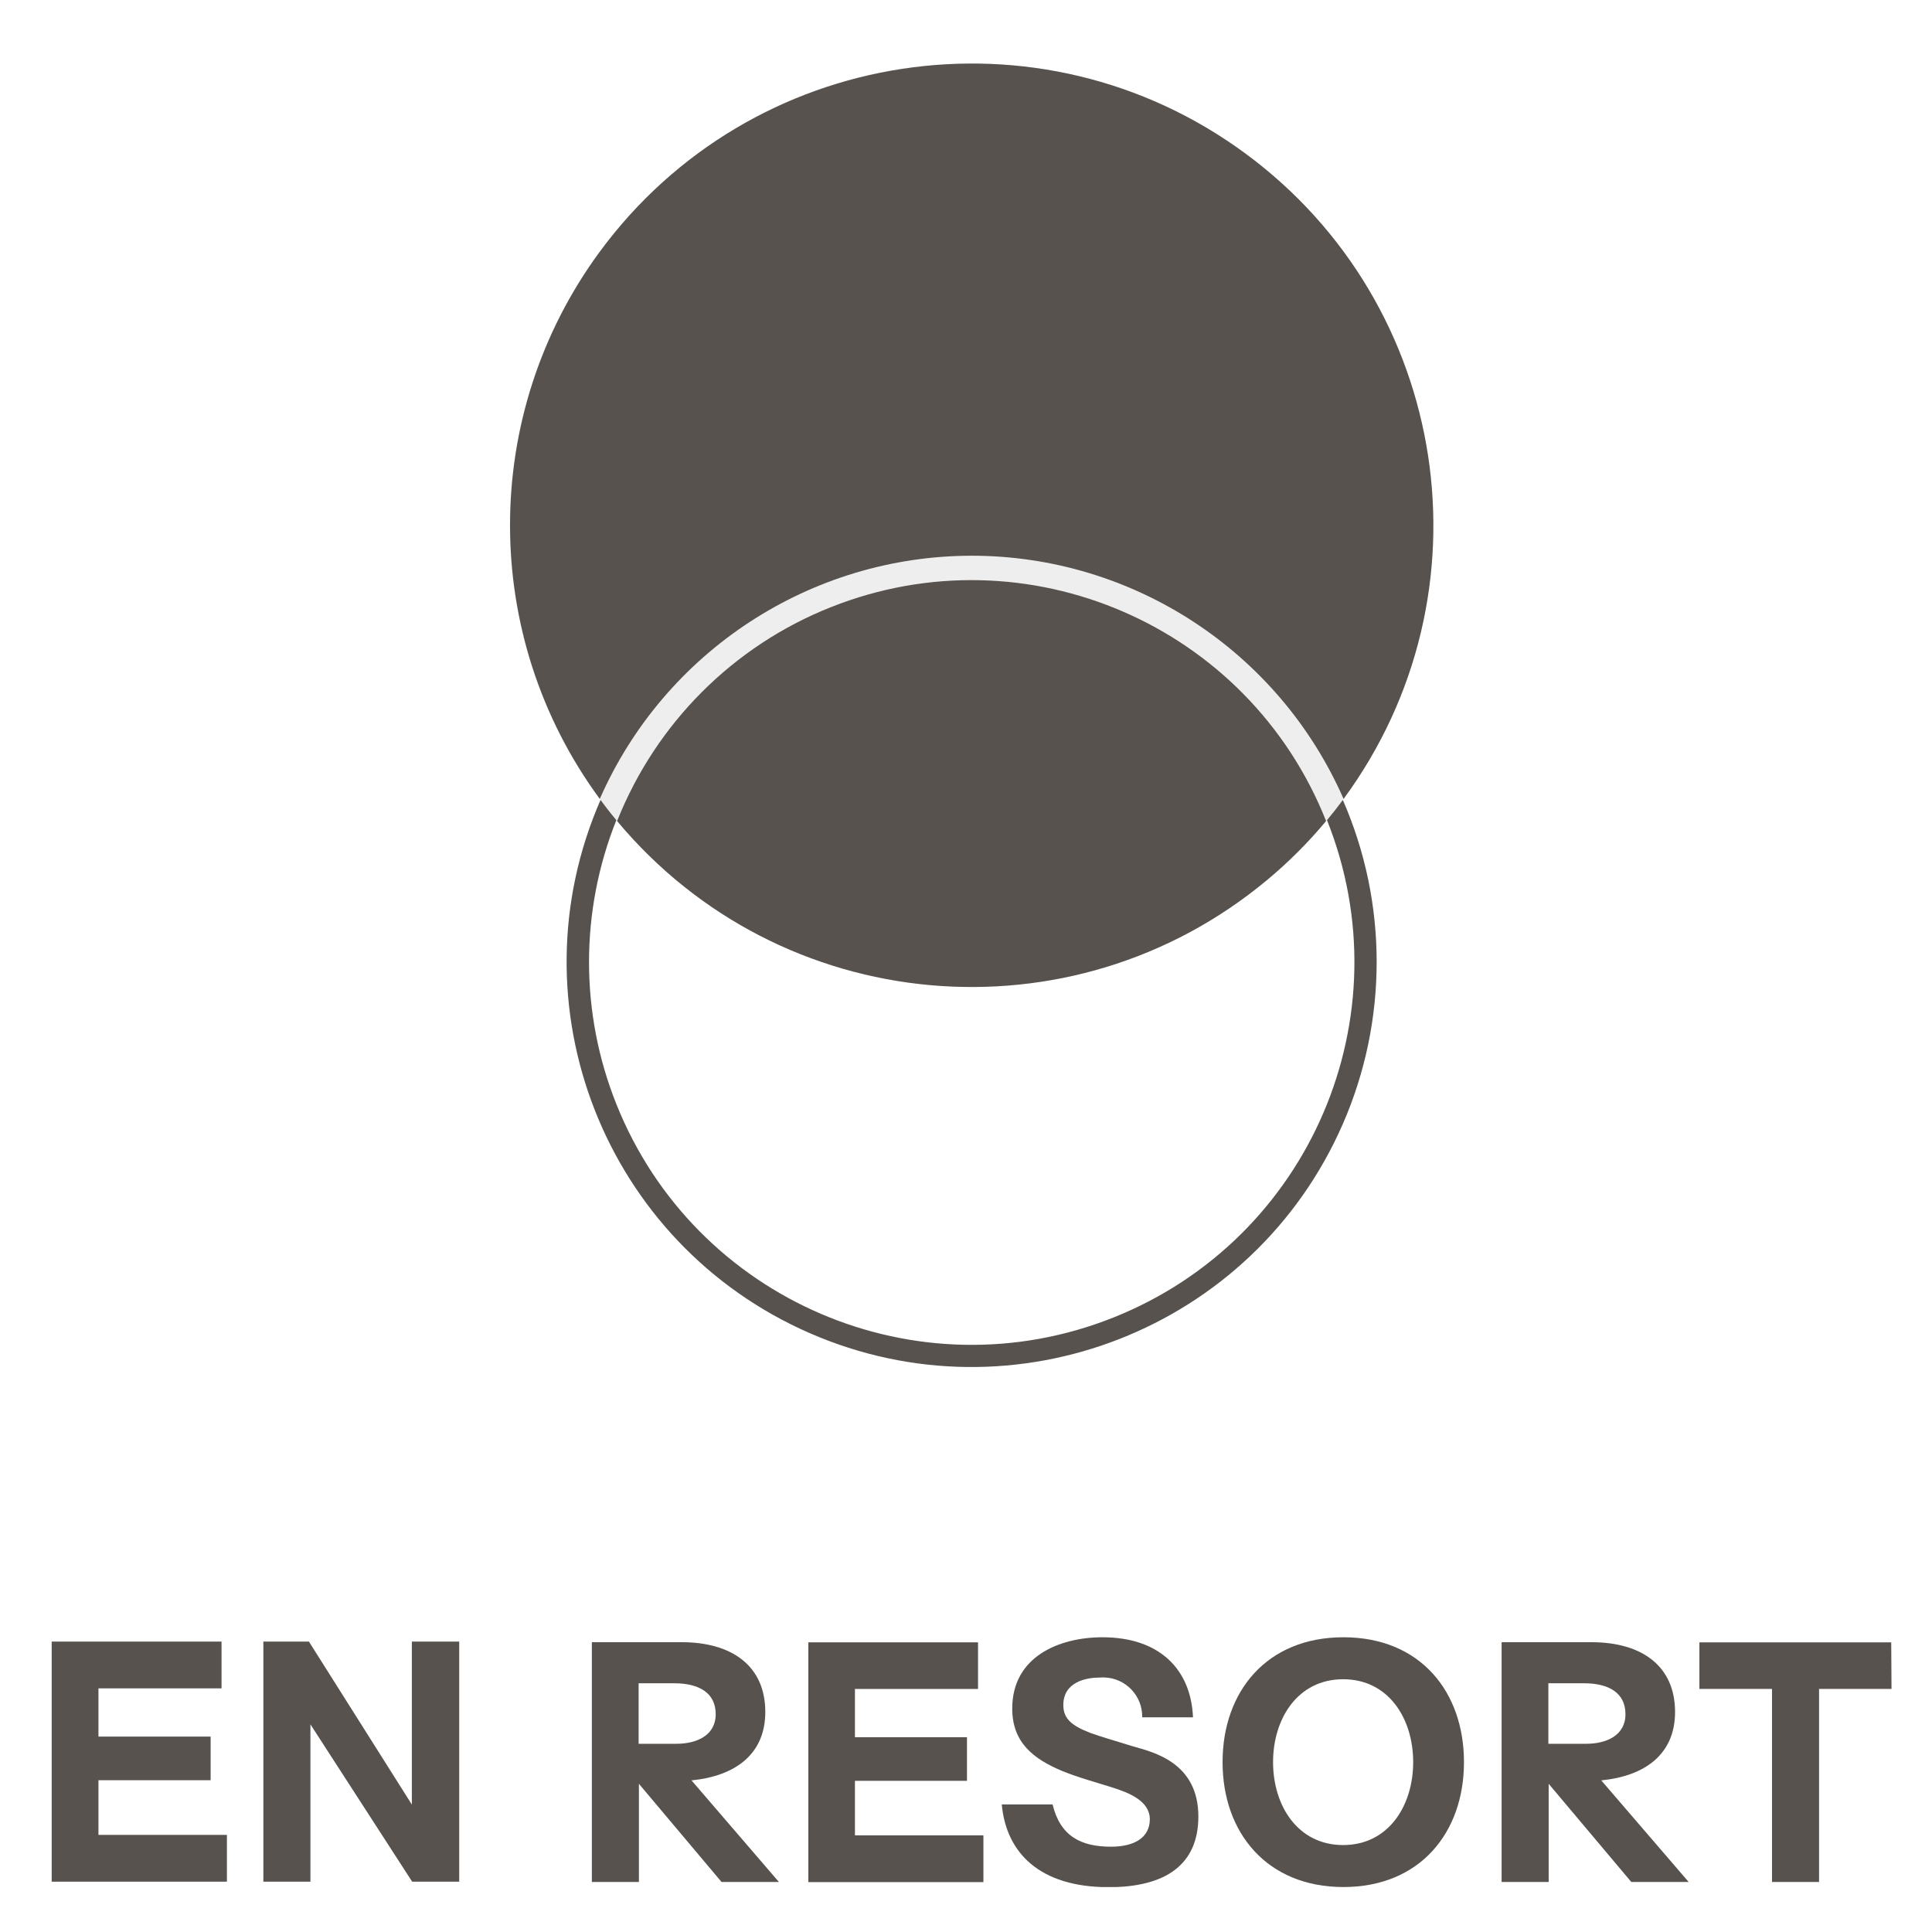
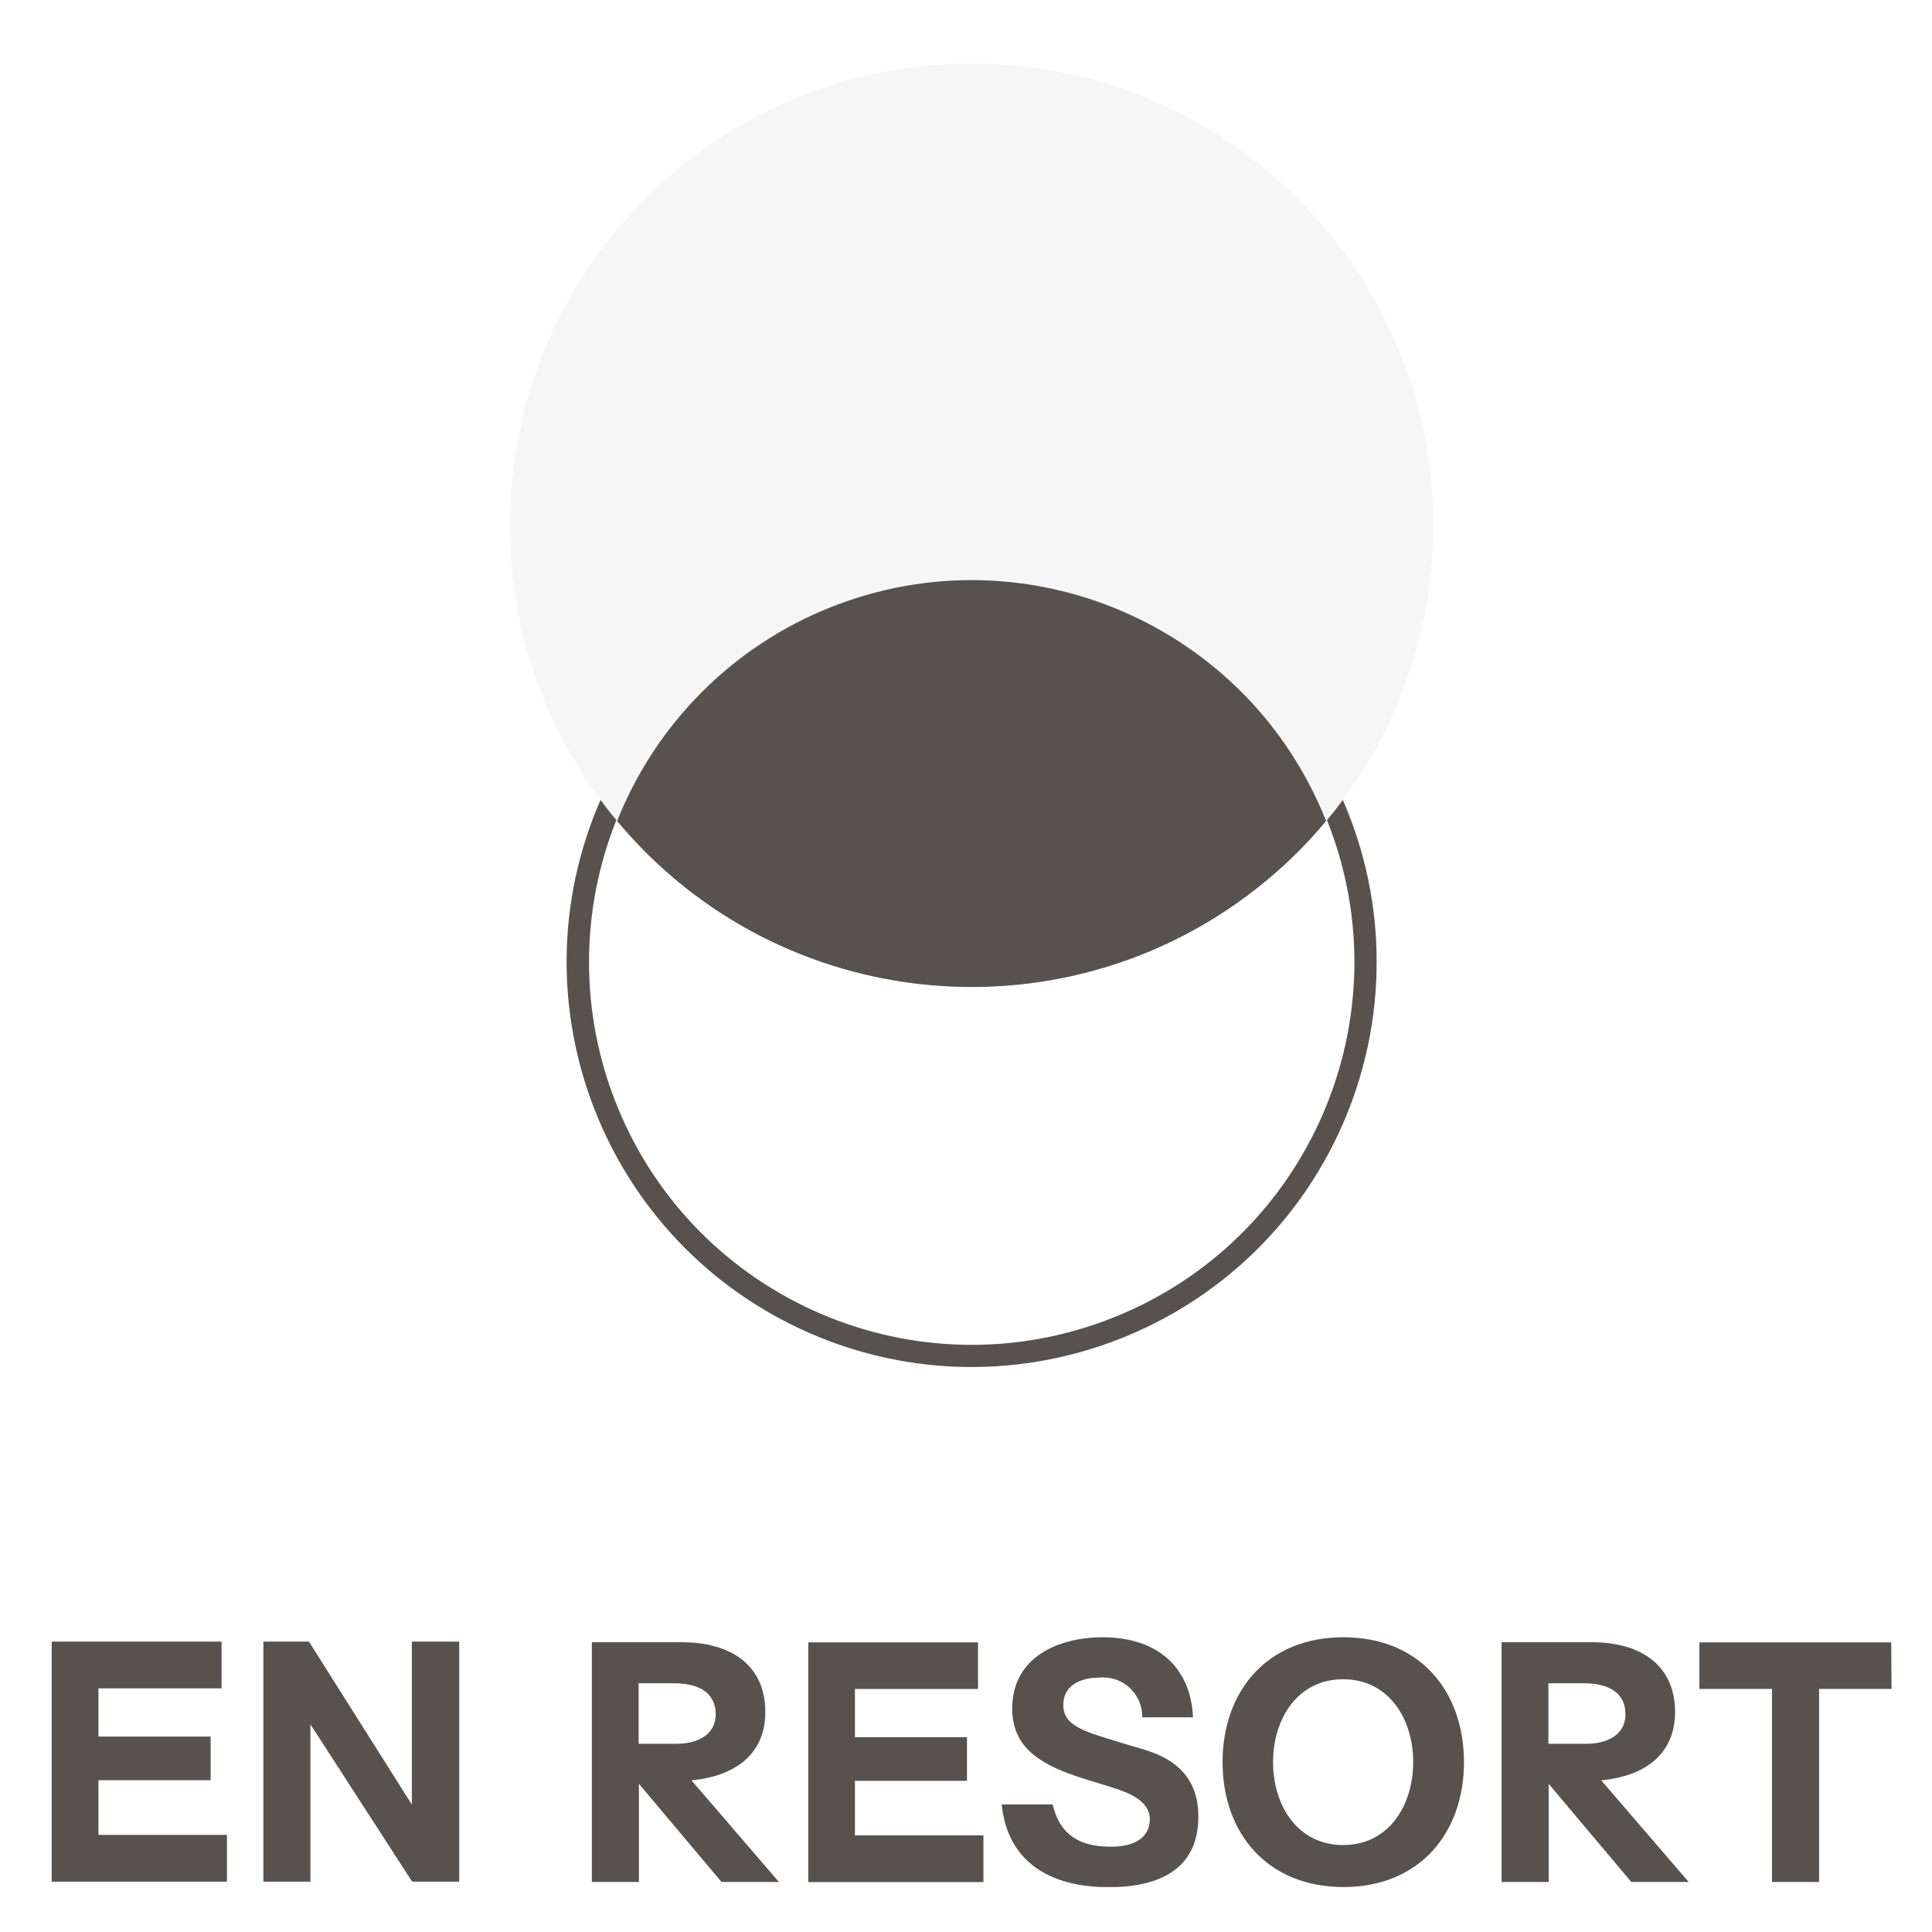
<svg xmlns="http://www.w3.org/2000/svg" id="_レイヤー_2" viewBox="0 0 129.33 129.33">
  <defs>
    <style>.cls-1{fill:none;}.cls-2{fill:url(#pattern);}.cls-3{clip-path:url(#clippath);}.cls-4{opacity:.05;}.cls-5{fill:#f7f6f6;}.cls-6{fill:#57524e;}.cls-7{clip-path:url(#clippath-1);}.cls-8{clip-path:url(#clippath-2);}</style>
    <clipPath id="clippath">
      <rect class="cls-1" x="3.46" y="4.26" width="123.17" height="122.06" />
    </clipPath>
    <clipPath id="clippath-1">
      <rect class="cls-1" x="3.46" y="4.26" width="123.17" height="122.06" />
    </clipPath>
    <clipPath id="clippath-2">
-       <rect class="cls-1" x="34.14" y="4.26" width="61.81" height="61.81" />
-     </clipPath>
+       </clipPath>
    <pattern id="pattern" x="0" y="0" width="160" height="110" patternTransform="translate(729.37 -12911.88) scale(1.1 -1.11)" patternUnits="userSpaceOnUse" viewBox="0 0 160 110">
      <rect class="cls-1" width="160" height="110" />
    </pattern>
  </defs>
  <g id="_レイヤー_1-2">
    <g>
      <g class="cls-3">
        <g id="_グループ_2855">
          <path id="_パス_5765" class="cls-6" d="m3.46,109.89v16.07h11.73v-3.13H6.59v-3.66h7.51v-2.92h-7.51v-3.23h8.24v-3.13H3.46Z" />
          <path id="_パス_5766" class="cls-6" d="m17.64,109.89h3.04l6.89,10.91v-10.91h3.17v16.07h-3.15l-6.81-10.53v10.53h-3.15v-16.07Z" />
          <g id="_グループ_2854">
            <g class="cls-7">
              <g id="_グループ_2853">
                <path id="_パス_5767" class="cls-5" d="m95.95,35.16c0,17.07-13.84,30.91-30.91,30.91-17.07,0-30.91-13.84-30.91-30.91,0-17.07,13.84-30.91,30.91-30.91t0,0c17.07,0,30.91,13.84,30.91,30.91,0,0,0,0,0,0" />
                <g id="_グループ_2852" class="cls-4">
                  <g id="_グループ_2851">
                    <g class="cls-8">
                      <g id="_グループ_2850">
                        <path id="_パス_5768" class="cls-6" d="m95.95,35.16c0,17.07-13.84,30.91-30.91,30.91-17.07,0-30.91-13.84-30.91-30.91,0-17.07,13.84-30.91,30.91-30.91t0,0c17.07,0,30.91,13.84,30.91,30.91,0,0,0,0,0,0" />
                      </g>
                    </g>
                  </g>
                </g>
                <path id="_パス_5769" class="cls-6" d="m88.83,54.9c5.25,13.14-1.14,28.04-14.28,33.29-13.14,5.25-28.04-1.14-33.29-14.28-2.44-6.1-2.44-12.91,0-19.01-.37-.44-.72-.89-1.06-1.35-5.99,13.72.28,29.7,14,35.69,13.72,5.99,29.7-.28,35.69-14,3.02-6.92,3.02-14.78,0-21.69-.34.46-.69.91-1.06,1.35" />
-                 <path id="_パス_5770" class="cls-6" d="m65.04,37.2c10.79,0,20.56,6.39,24.9,16.28,10.11-13.75,7.17-33.09-6.58-43.21C69.61.15,50.27,3.1,40.15,16.85c-8.01,10.89-8.01,25.73,0,36.63,4.34-9.88,14.11-16.27,24.9-16.28" />
                <path id="_パス_5771" class="cls-6" d="m88.77,54.96c-5.2-13.11-20.04-19.52-33.14-14.32-6.54,2.59-11.72,7.78-14.32,14.32,10.93,13.11,30.41,14.87,43.52,3.94,1.43-1.19,2.75-2.51,3.94-3.94" />
                <path id="_パス_5772" class="cls-6" d="m39.61,109.93h6.02c3.38,0,5.6,1.6,5.6,4.67,0,2.83-2.01,4.29-4.94,4.58l5.85,6.8h-3.84l-5.53-6.57v6.57h-3.15v-16.05Zm5.68,6.8c1.33,0,2.62-.55,2.62-1.98s-1.12-2.07-2.77-2.07h-2.39v4.05h2.53Z" />
                <path id="_パス_5773" class="cls-6" d="m65.83,122.86v3.13h-11.72v-16.05h11.36v3.12h-8.24v3.23h7.5v2.92h-7.5v3.65h8.59Z" />
                <path id="_パス_5774" class="cls-6" d="m67.06,120.79h3.4c.51,2.11,1.88,2.83,3.91,2.83,1.6,0,2.6-.63,2.6-1.84s-1.37-1.77-2.53-2.13c-1.06-.34-2.18-.63-3.34-1.1-1.9-.8-3.34-1.88-3.34-4.18,0-3.48,3.15-4.77,6.04-4.77,3.84,0,5.93,2.17,6.06,5.36h-3.4c.03-1.45-1.12-2.64-2.56-2.67-.1,0-.21,0-.31.01-.85,0-2.41.27-2.41,1.84,0,.93.59,1.39,1.8,1.86.76.27,1.35.44,2.89.91,1.31.38,4.35,1.06,4.35,4.69,0,3.21-2.18,4.73-6,4.73-4.65,0-6.86-2.32-7.16-5.53" />
                <path id="_パス_5775" class="cls-6" d="m81.84,117.96c0-4.73,2.96-8.36,8.09-8.36s8.07,3.63,8.07,8.36-2.96,8.36-8.07,8.36-8.09-3.63-8.09-8.36m12.76,0c0-2.92-1.65-5.55-4.69-5.55s-4.69,2.64-4.69,5.55,1.65,5.55,4.69,5.55,4.69-2.64,4.69-5.55" />
                <path id="_パス_5776" class="cls-6" d="m100.51,109.93h6.02c3.38,0,5.6,1.6,5.6,4.67,0,2.83-2.01,4.29-4.94,4.58l5.85,6.8h-3.84l-5.53-6.57v6.57h-3.15v-16.05Zm5.68,6.8c1.33,0,2.62-.55,2.62-1.98s-1.12-2.07-2.77-2.07h-2.39v4.05h2.53Z" />
                <path id="_パス_5777" class="cls-6" d="m121.77,113.06v12.92h-3.15v-12.92h-4.86v-3.12h12.84l.02,3.12h-4.85Z" />
              </g>
            </g>
          </g>
        </g>
      </g>
      <rect class="cls-2" width="129.33" height="129.33" />
    </g>
  </g>
</svg>